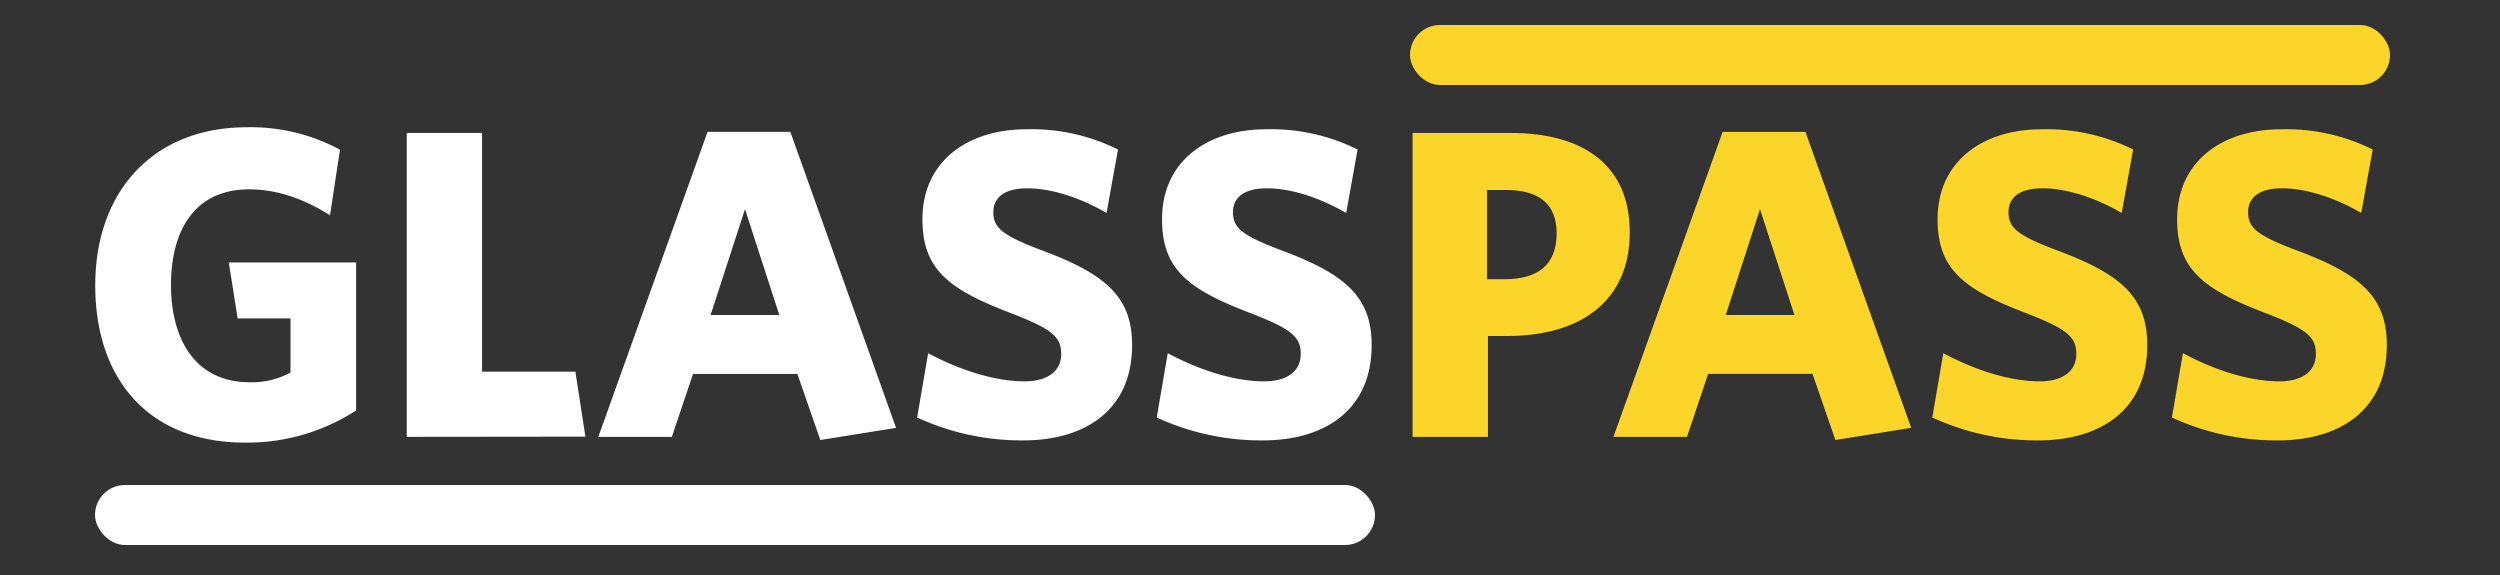
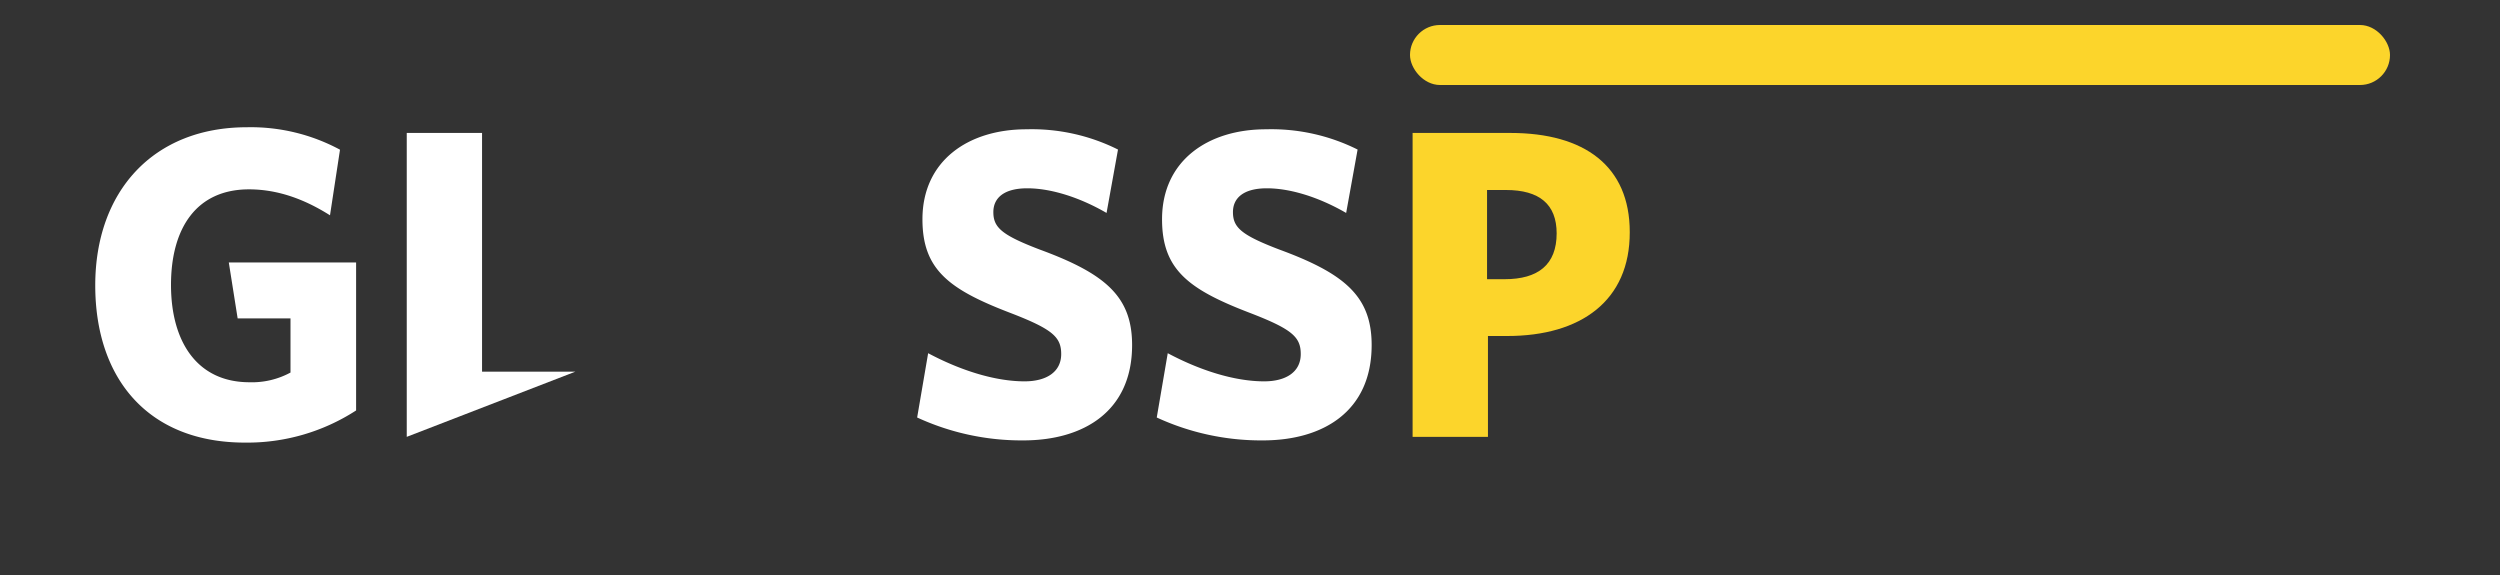
<svg xmlns="http://www.w3.org/2000/svg" viewBox="0 0 500 115">
  <rect x="0" y="0" width="500" height="115" fill="#333333" stroke="none" />
  <defs>
    <style>.cls-1{fill:#fff;}.cls-2{fill:#fcd52b;}</style>
  </defs>
  <title>GlassPass Logo</title>
  <g id="Layer_1" data-name="Layer 1">
    <path class="cls-1" d="M49,88.52c-19.29,0-29.95-12.69-29.95-31.45S30.61,25.45,49.38,25.45A37.61,37.61,0,0,1,68,29.94l-2,13.12c-4.59-2.9-10-5.19-16.21-5.19-10.49,0-15.59,7.75-15.59,19.11S39.42,76.45,49.9,76.45a16.16,16.16,0,0,0,8.2-1.94V63.68H47.53L45.76,52.49H71.22v29.6A40,40,0,0,1,49,88.52Z" />
-     <path class="cls-1" d="M81.35,87.37V26.59H96.41V74.33h18.67l2,13Z" />
-     <path class="cls-1" d="M164.06,88l-4.58-13.21H138.6l-4.23,12.59H119.66l21.85-61h16.56l21.14,59.19ZM149,41.83,142.12,63h13.74Z" />
+     <path class="cls-1" d="M81.35,87.37V26.59H96.41V74.33h18.67Z" />
    <path class="cls-1" d="M204.66,88.08a49.89,49.89,0,0,1-21.23-4.58l2.2-12.86c6.26,3.34,13.22,5.63,19.29,5.63,4.32,0,7.32-1.85,7.32-5.46,0-3.43-1.77-5-10.31-8.28-12.16-4.67-17.44-8.63-17.44-18.67,0-11.72,9.16-18,20.79-18a38.56,38.56,0,0,1,18.32,4.05l-2.29,12.68c-5.46-3.17-11.19-4.93-15.86-4.93s-6.78,1.94-6.78,4.76c0,3.08,1.67,4.58,9.25,7.48,13.21,4.85,18.5,9.43,18.5,19.12C226.42,82.26,216.73,88.08,204.66,88.08Z" />
    <path class="cls-1" d="M252.58,88.08a49.82,49.82,0,0,1-21.23-4.58l2.2-12.86c6.25,3.34,13.21,5.63,19.29,5.63,4.32,0,7.31-1.85,7.31-5.46,0-3.43-1.76-5-10.3-8.28-12.16-4.67-17.44-8.63-17.44-18.67,0-11.72,9.16-18,20.78-18a38.6,38.6,0,0,1,18.33,4.05l-2.29,12.68c-5.47-3.17-11.19-4.93-15.86-4.93s-6.78,1.94-6.78,4.76c0,3.08,1.67,4.58,9.25,7.48,13.21,4.85,18.49,9.43,18.49,19.12C274.33,82.26,264.65,88.08,252.58,88.08Z" />
    <path class="cls-2" d="M301.46,67.2h-3.87V87.37H282.52V26.59h19.56c14.8,0,23.87,6.61,23.87,19.82C326,60.15,316.17,67.2,301.46,67.2ZM301.2,38h-3.79V55.84h3.52c6.7,0,10.4-2.91,10.4-9.17C311.33,40.86,307.89,38,301.2,38Z" />
-     <path class="cls-2" d="M367.08,88,362.5,74.78H341.63L337.4,87.37H322.69l21.84-61h16.56l21.15,59.19ZM352,41.83,345.15,63h13.74Z" />
-     <path class="cls-2" d="M407.69,88.08a49.86,49.86,0,0,1-21.23-4.58l2.2-12.86c6.26,3.34,13.21,5.63,19.29,5.63,4.32,0,7.31-1.85,7.31-5.46,0-3.43-1.76-5-10.3-8.28-12.16-4.67-17.44-8.63-17.44-18.67,0-11.72,9.16-18,20.78-18a38.6,38.6,0,0,1,18.33,4.05l-2.29,12.68c-5.46-3.17-11.19-4.93-15.86-4.93s-6.78,1.94-6.78,4.76c0,3.08,1.67,4.58,9.25,7.48,13.21,4.85,18.5,9.43,18.5,19.12C429.45,82.26,419.76,88.08,407.69,88.08Z" />
-     <path class="cls-2" d="M455.61,88.08a49.82,49.82,0,0,1-21.23-4.58l2.2-12.86c6.25,3.34,13.21,5.63,19.29,5.63,4.32,0,7.31-1.85,7.31-5.46,0-3.43-1.76-5-10.3-8.28-12.16-4.67-17.45-8.63-17.45-18.67,0-11.72,9.16-18,20.79-18a38.53,38.53,0,0,1,18.32,4.05l-2.29,12.68c-5.46-3.17-11.18-4.93-15.85-4.93s-6.78,1.94-6.78,4.76c0,3.08,1.67,4.58,9.25,7.48,13.21,4.85,18.49,9.43,18.49,19.12C477.36,82.26,467.67,88.08,455.61,88.08Z" />
  </g>
  <g id="Layer_3" data-name="Layer 3">
-     <rect class="cls-1" x="19" y="97" width="256" height="12" rx="6" />
    <rect class="cls-2" x="282" y="5" width="196" height="12" rx="6" />
  </g>
</svg>